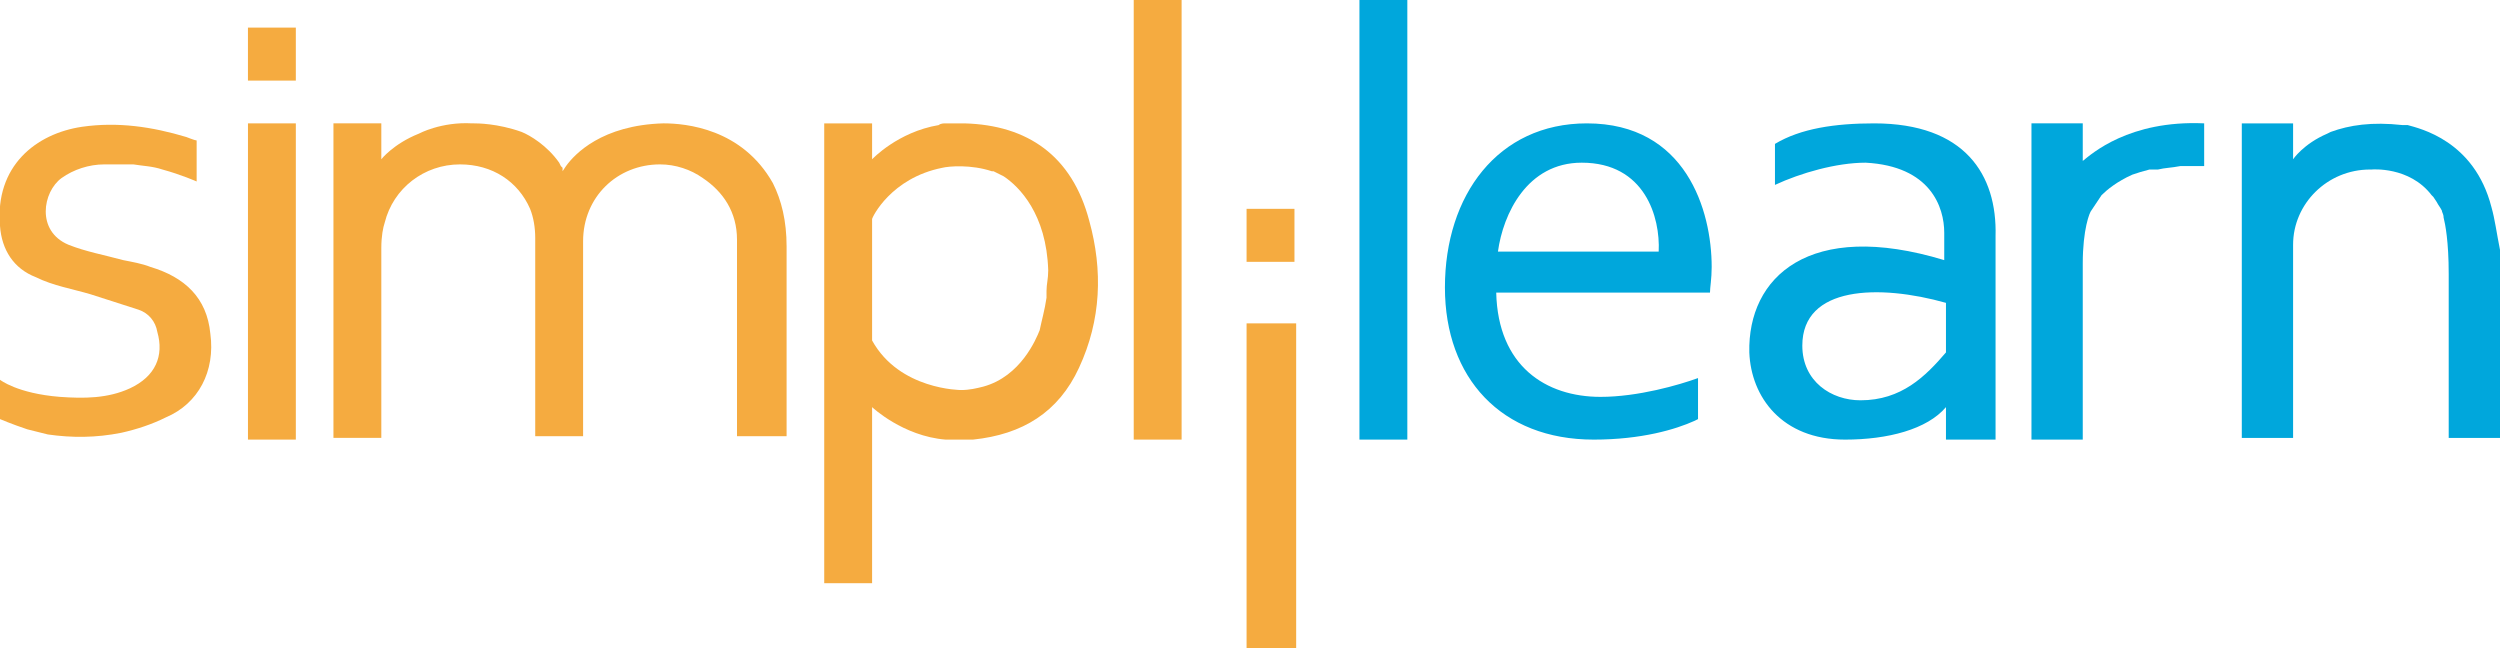
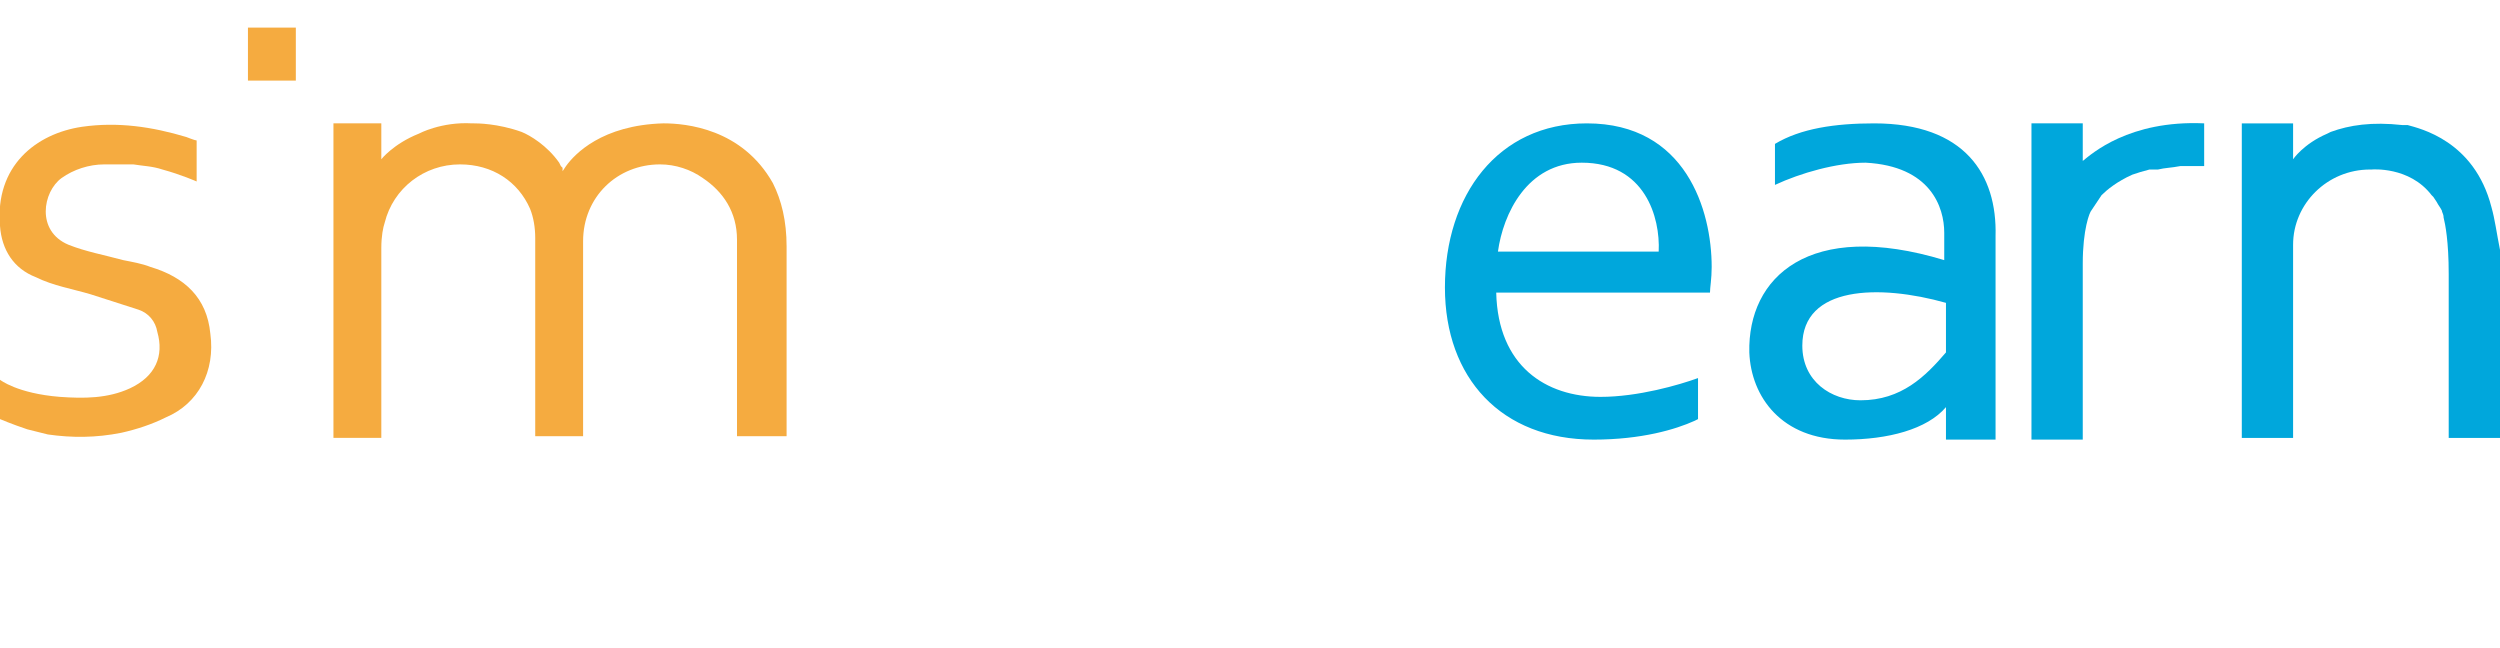
<svg xmlns="http://www.w3.org/2000/svg" width="135" height="35" viewBox="0 0 135 35" fill="none">
  <g clip-path="url(#clip0_315_40216)">
-     <path d="M69.993 35V17.462H67.315V35H67.408H69.993ZM67.315 11.277H69.901V14.139H67.315V11.277Z" fill="#F5AB40" />
-     <path d="M73.41 -1H75.996V23.738H73.41V-1Z" fill="#00A7DC" />
-     <path d="M61.221 -1H63.807V23.738H61.221V-1ZM13.39 6.662H15.975V23.738H13.39V6.662Z" fill="#F5AB40" />
    <path d="M85.691 6.662C80.889 6.662 78.026 10.539 78.026 15.524C78.026 20.416 81.074 23.739 86.06 23.739C88.645 23.739 90.492 23.185 91.508 22.724L91.693 22.631V20.416C90.677 20.785 88.461 21.431 86.429 21.431C83.474 21.431 80.889 19.77 80.796 15.801H92.339C92.339 15.524 92.431 15.062 92.431 14.416C92.431 11.37 91.046 6.662 85.691 6.662ZM89.569 13.585H80.889C81.166 11.554 82.459 8.785 85.413 8.785C88.83 8.785 89.661 11.739 89.569 13.585ZM107.76 12.754C107.852 9.431 106.097 6.662 101.204 6.662C99.08 6.662 97.233 6.939 95.848 7.77V9.985C97.233 9.339 99.172 8.785 100.742 8.785C104.251 8.97 104.989 11.185 104.989 12.57V14.047C97.695 11.831 94.37 14.97 94.463 19.031C94.555 21.431 96.217 23.739 99.634 23.739C101.942 23.739 104.066 23.185 105.082 21.985V23.739H107.76V12.754ZM105.082 19.031C103.974 20.324 102.681 21.616 100.465 21.616C98.895 21.616 97.325 20.601 97.325 18.662C97.325 15.431 101.481 15.339 105.082 16.354V19.031Z" fill="#00A7DC" />
-     <path d="M58.82 11.924C57.897 8.416 55.496 6.754 52.08 6.662H51.064C50.972 6.662 50.787 6.662 50.694 6.754C48.478 7.124 47.093 8.601 47.093 8.601V6.662H44.508V31.493H47.093V21.985C47.093 21.985 48.755 23.554 51.064 23.739H52.541C55.219 23.462 57.158 22.262 58.266 19.862C59.467 17.277 59.559 14.601 58.82 11.924ZM56.512 15.708V16.078C56.42 16.724 56.235 17.37 56.143 17.831C55.958 18.293 55.127 20.324 53.095 20.878C52.726 20.97 52.357 21.062 51.895 21.062C51.895 21.062 48.571 21.062 47.093 18.385V11.831C47.093 11.739 48.109 9.616 50.879 9.062C51.249 8.97 52.449 8.877 53.557 9.247H53.649L53.834 9.339L54.019 9.431L54.203 9.524C55.035 10.078 56.512 11.554 56.604 14.601C56.604 15.062 56.512 15.339 56.512 15.708Z" fill="#F5AB40" />
    <path d="M112.469 8.692V6.661H109.699V23.738H112.469V14.231C112.469 12.384 112.839 11.461 112.931 11.369L113.485 10.538C113.762 10.261 114.316 9.8 115.147 9.431C115.424 9.338 115.701 9.246 116.071 9.154H116.532C116.902 9.061 117.271 9.061 117.733 8.969H119.025V6.661C114.963 6.477 112.931 8.323 112.469 8.692Z" fill="#00A7DC" />
    <path d="M11.358 18.015C11.173 16.077 9.973 14.969 8.126 14.415C7.664 14.231 7.11 14.138 6.648 14.046C5.633 13.769 4.617 13.585 3.694 13.215C1.939 12.477 2.309 10.354 3.324 9.615C3.971 9.154 4.802 8.877 5.633 8.877H7.202C7.757 8.969 8.218 8.969 8.772 9.154C9.788 9.431 10.619 9.8 10.619 9.8V7.585C10.527 7.585 10.065 7.4 10.065 7.4C8.218 6.846 6.371 6.569 4.432 6.846C1.939 7.215 -0.277 8.969 4.21256e-05 12.2C0.092 13.492 0.739 14.508 1.939 14.969C2.863 15.431 3.971 15.615 4.894 15.892C5.725 16.169 6.648 16.446 7.48 16.723C8.034 16.908 8.403 17.369 8.495 17.923C8.865 19.215 8.403 20.323 7.018 20.969C5.817 21.523 4.525 21.523 3.232 21.431C0.923 21.246 4.21256e-05 20.508 4.21256e-05 20.508V22.631C4.21256e-05 22.631 0.646 22.908 1.477 23.184L2.586 23.461C3.878 23.646 5.171 23.646 6.556 23.369C7.387 23.184 8.218 22.908 8.957 22.538C10.711 21.8 11.635 20.046 11.358 18.015ZM13.389 1.492H15.975V4.354H13.389V1.492Z" fill="#F5AB40" />
    <path d="M134.538 11.185C133.615 7.585 130.66 6.939 130.014 6.754H129.737C128.074 6.57 126.874 6.754 125.858 7.124L125.674 7.216C124.381 7.77 123.827 8.601 123.827 8.601V6.662H121.057V23.647H123.827V13.216C123.827 11.001 125.674 9.154 127.982 9.154H128.074C128.074 9.154 130.106 8.97 131.306 10.539L131.399 10.631L131.583 10.908C131.676 11.093 131.768 11.185 131.86 11.37C131.86 11.462 131.953 11.554 131.953 11.739C132.045 12.108 132.23 13.031 132.23 14.785V23.647H135V13.493C134.815 12.57 134.723 11.831 134.538 11.185Z" fill="#00A7DC" />
    <path d="M35.827 6.661C32.503 6.754 31.026 8.323 30.564 8.969L30.379 9.246V9.061L30.287 8.969L30.195 8.784C29.548 7.861 28.625 7.308 28.163 7.123C26.87 6.661 25.762 6.661 25.578 6.661H25.485C23.823 6.569 22.623 7.215 22.623 7.215C21.238 7.769 20.591 8.6 20.591 8.6V6.661H18.006V23.646H20.591V13.4C20.591 12.754 20.684 12.292 20.776 12.015C21.238 10.169 22.9 8.877 24.839 8.877C26.593 8.877 27.979 9.8 28.625 11.277C28.81 11.738 28.902 12.292 28.902 12.846V23.554H31.487V13.031C31.487 10.631 33.334 8.877 35.643 8.877C36.474 8.877 37.305 9.154 37.951 9.615C39.059 10.354 39.798 11.461 39.798 12.938V23.554H42.476V13.307C42.476 11.923 42.199 10.815 41.737 9.892C40.075 6.938 37.028 6.661 35.827 6.661Z" fill="#F5AB40" />
  </g>
  <defs>
    <clipPath id="clip0_315_40216">
      <rect width="135" height="36" fill="white" transform="translate(0 -1)" />
    </clipPath>
  </defs>
</svg>